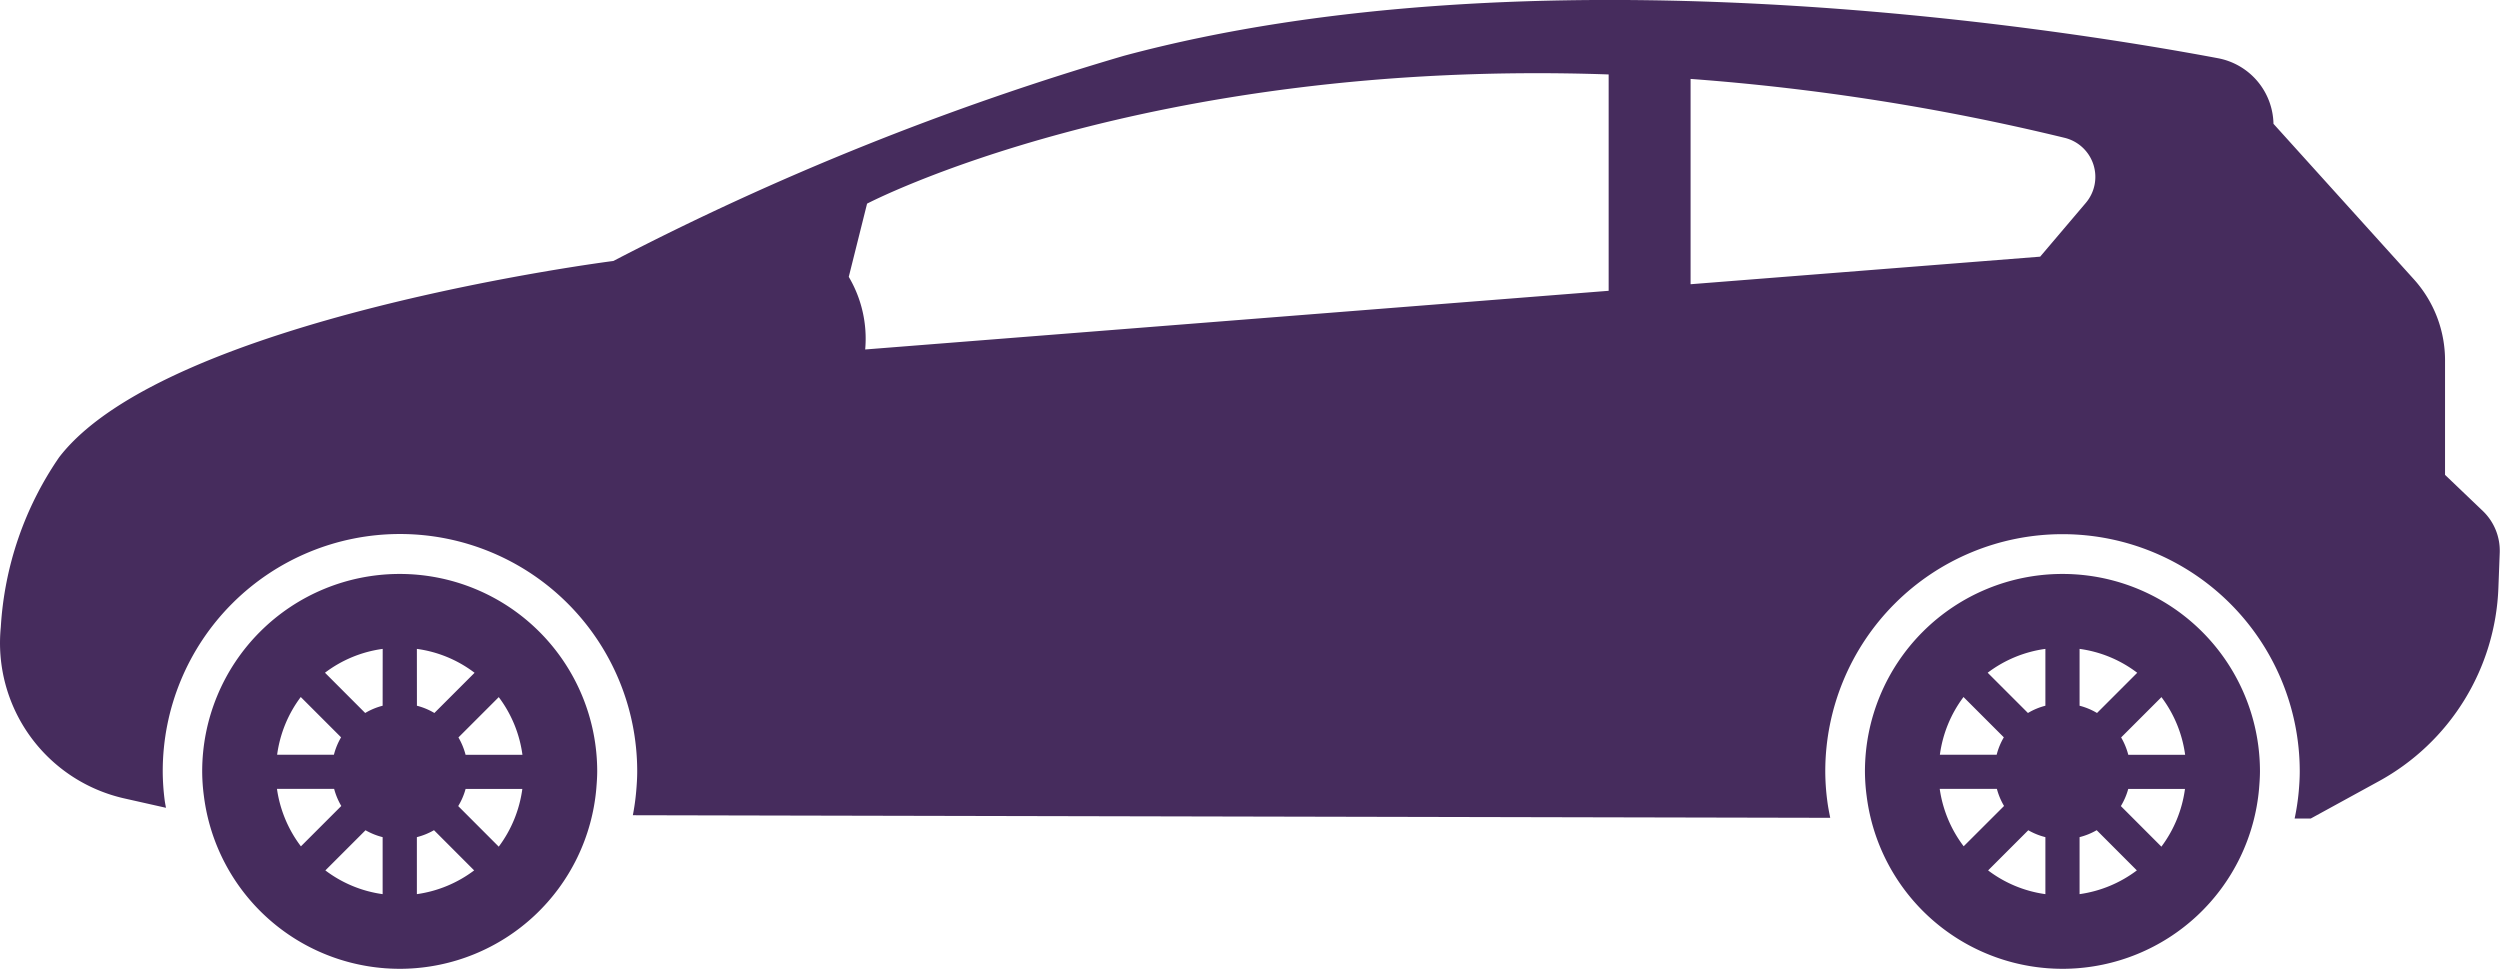
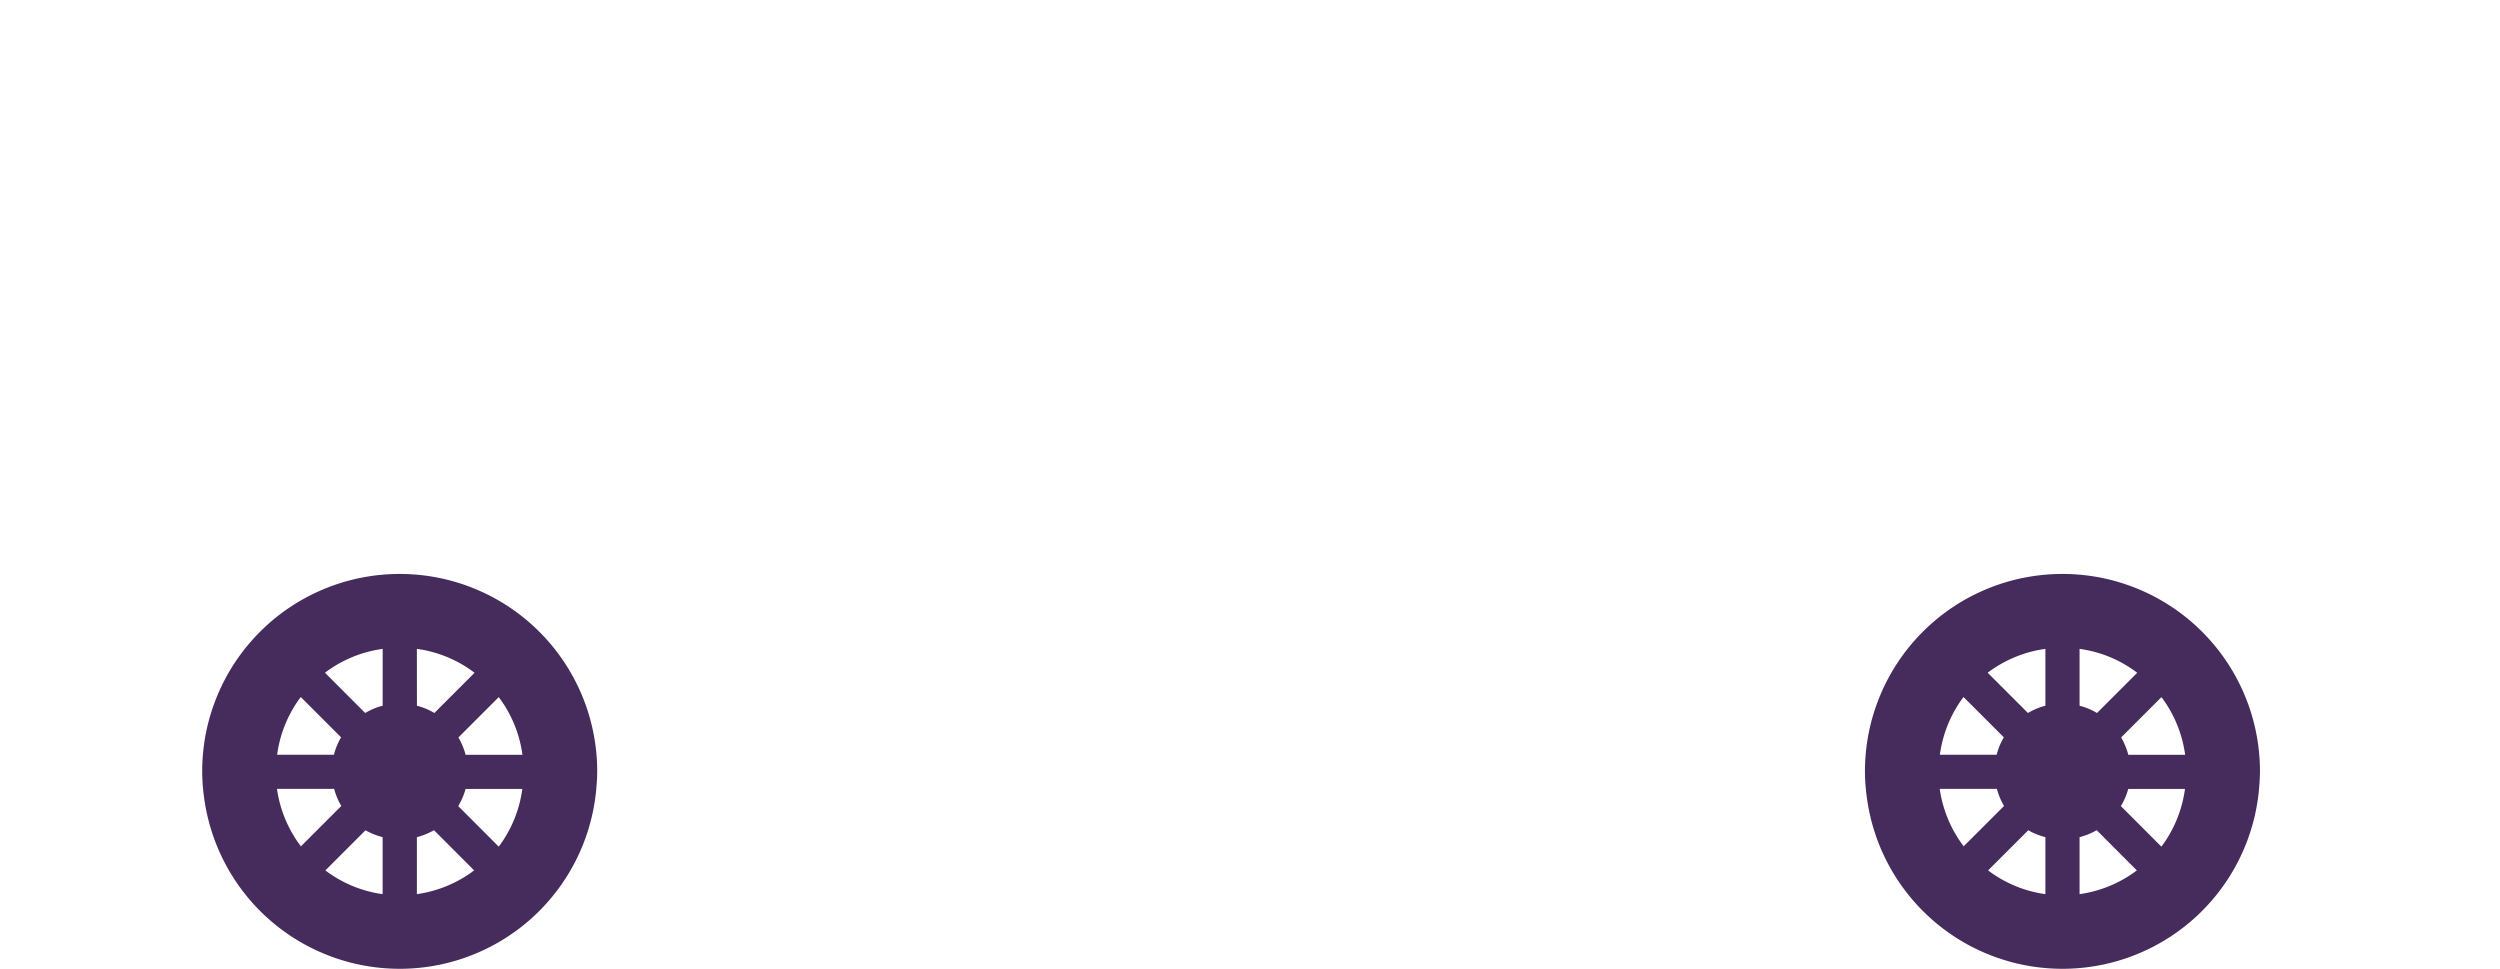
<svg xmlns="http://www.w3.org/2000/svg" width="46.441" height="18" viewBox="0 0 46.441 18">
  <defs>
    <style>
      .cls-1 {
        fill: #462c5d;
      }
    </style>
  </defs>
  <g id="Group_1916" data-name="Group 1916" transform="translate(0)">
    <path id="Path_2055" data-name="Path 2055" class="cls-1" d="M11.66,52.934A3.668,3.668,0,0,0,7.991,56.6a3.556,3.556,0,0,0,.032.462,3.666,3.666,0,0,0,7.29-.149c.008-.1.016-.207.016-.314A3.668,3.668,0,0,0,11.66,52.934ZM9.822,55.22l.749.749a1.244,1.244,0,0,0-.133.323H9.383A2.294,2.294,0,0,1,9.822,55.22ZM9.38,56.926h1.062a1.258,1.258,0,0,0,.133.318l-.75.75A2.3,2.3,0,0,1,9.38,56.926Zm1.963,1.956a2.277,2.277,0,0,1-1.064-.441l.746-.746a1.248,1.248,0,0,0,.318.128Zm0-3.5a1.218,1.218,0,0,0-.324.135l-.747-.748a2.282,2.282,0,0,1,1.072-.443Zm.636-1.056a2.276,2.276,0,0,1,1.072.444l-.747.747a1.218,1.218,0,0,0-.324-.135Zm0,4.555V57.823a1.25,1.25,0,0,0,.318-.129l.746.747A2.3,2.3,0,0,1,11.979,58.882ZM13.5,58l-.753-.754a1.251,1.251,0,0,0,.137-.318h1.054A2.3,2.3,0,0,1,13.5,58Zm-.616-1.706a1.274,1.274,0,0,0-.133-.323l.749-.749a2.287,2.287,0,0,1,.44,1.071Z" transform="translate(-4.235 -42.272)" />
    <path id="Path_2056" data-name="Path 2056" class="cls-1" d="M77.369,52.934A3.668,3.668,0,0,0,73.7,56.6a3.556,3.556,0,0,0,.032.462,3.666,3.666,0,0,0,7.29-.149c.008-.1.016-.207.016-.314A3.667,3.667,0,0,0,77.369,52.934ZM75.531,55.22l.749.749a1.228,1.228,0,0,0-.133.323H75.092A2.293,2.293,0,0,1,75.531,55.22Zm-.442,1.706h1.062a1.258,1.258,0,0,0,.133.318l-.75.749A2.3,2.3,0,0,1,75.089,56.926Zm1.963,1.956a2.277,2.277,0,0,1-1.064-.441l.746-.746a1.248,1.248,0,0,0,.318.128Zm0-3.5a1.208,1.208,0,0,0-.324.135l-.748-.748a2.284,2.284,0,0,1,1.072-.443v1.056Zm.635-1.056a2.272,2.272,0,0,1,1.071.444l-.747.747a1.221,1.221,0,0,0-.324-.135Zm0,4.555V57.823a1.257,1.257,0,0,0,.318-.129l.746.747A2.3,2.3,0,0,1,77.687,58.882ZM79.207,58l-.753-.754a1.251,1.251,0,0,0,.137-.318h1.054A2.3,2.3,0,0,1,79.207,58Zm-.615-1.706a1.274,1.274,0,0,0-.133-.323l.749-.749a2.292,2.292,0,0,1,.44,1.071Z" transform="translate(-39.056 -42.272)" />
-     <path id="Path_2057" data-name="Path 2057" class="cls-1" d="M46.126,39.747l-.705-.674V36.948a2.248,2.248,0,0,0-.58-1.509l-2.607-2.887h0A1.265,1.265,0,0,0,41.2,31.333c-3.1-.582-12.715-2.088-20.326-.043A52.668,52.668,0,0,0,11.395,35.1S3.094,36.154,1.1,38.746A6.21,6.21,0,0,0,.016,41.9a2.96,2.96,0,0,0,2.3,3.185l.768.173c-.007-.042-.016-.083-.022-.126a4.284,4.284,0,0,1-.038-.553,4.407,4.407,0,0,1,8.814,0c0,.127-.008.251-.019.375a4.261,4.261,0,0,1-.062.442L34,45.444c-.02-.1-.04-.2-.054-.309a4.283,4.283,0,0,1-.038-.553,4.407,4.407,0,0,1,8.814,0c0,.127-.008.251-.019.375a4.24,4.24,0,0,1-.076.5h.3l1.265-.693a4.277,4.277,0,0,0,2.22-3.589l.025-.658A1.021,1.021,0,0,0,46.126,39.747ZM15.768,35.395l.34-1.36s5.152-2.7,13.776-2.4v4.019l-13.811,1.09A2.254,2.254,0,0,0,15.768,35.395ZM37.9,35.02l-6.494.512V31.718a42.714,42.714,0,0,1,6.947,1.094.747.747,0,0,1,.395,1.209Z" transform="translate(-0.001 -30.252)" />
  </g>
</svg>